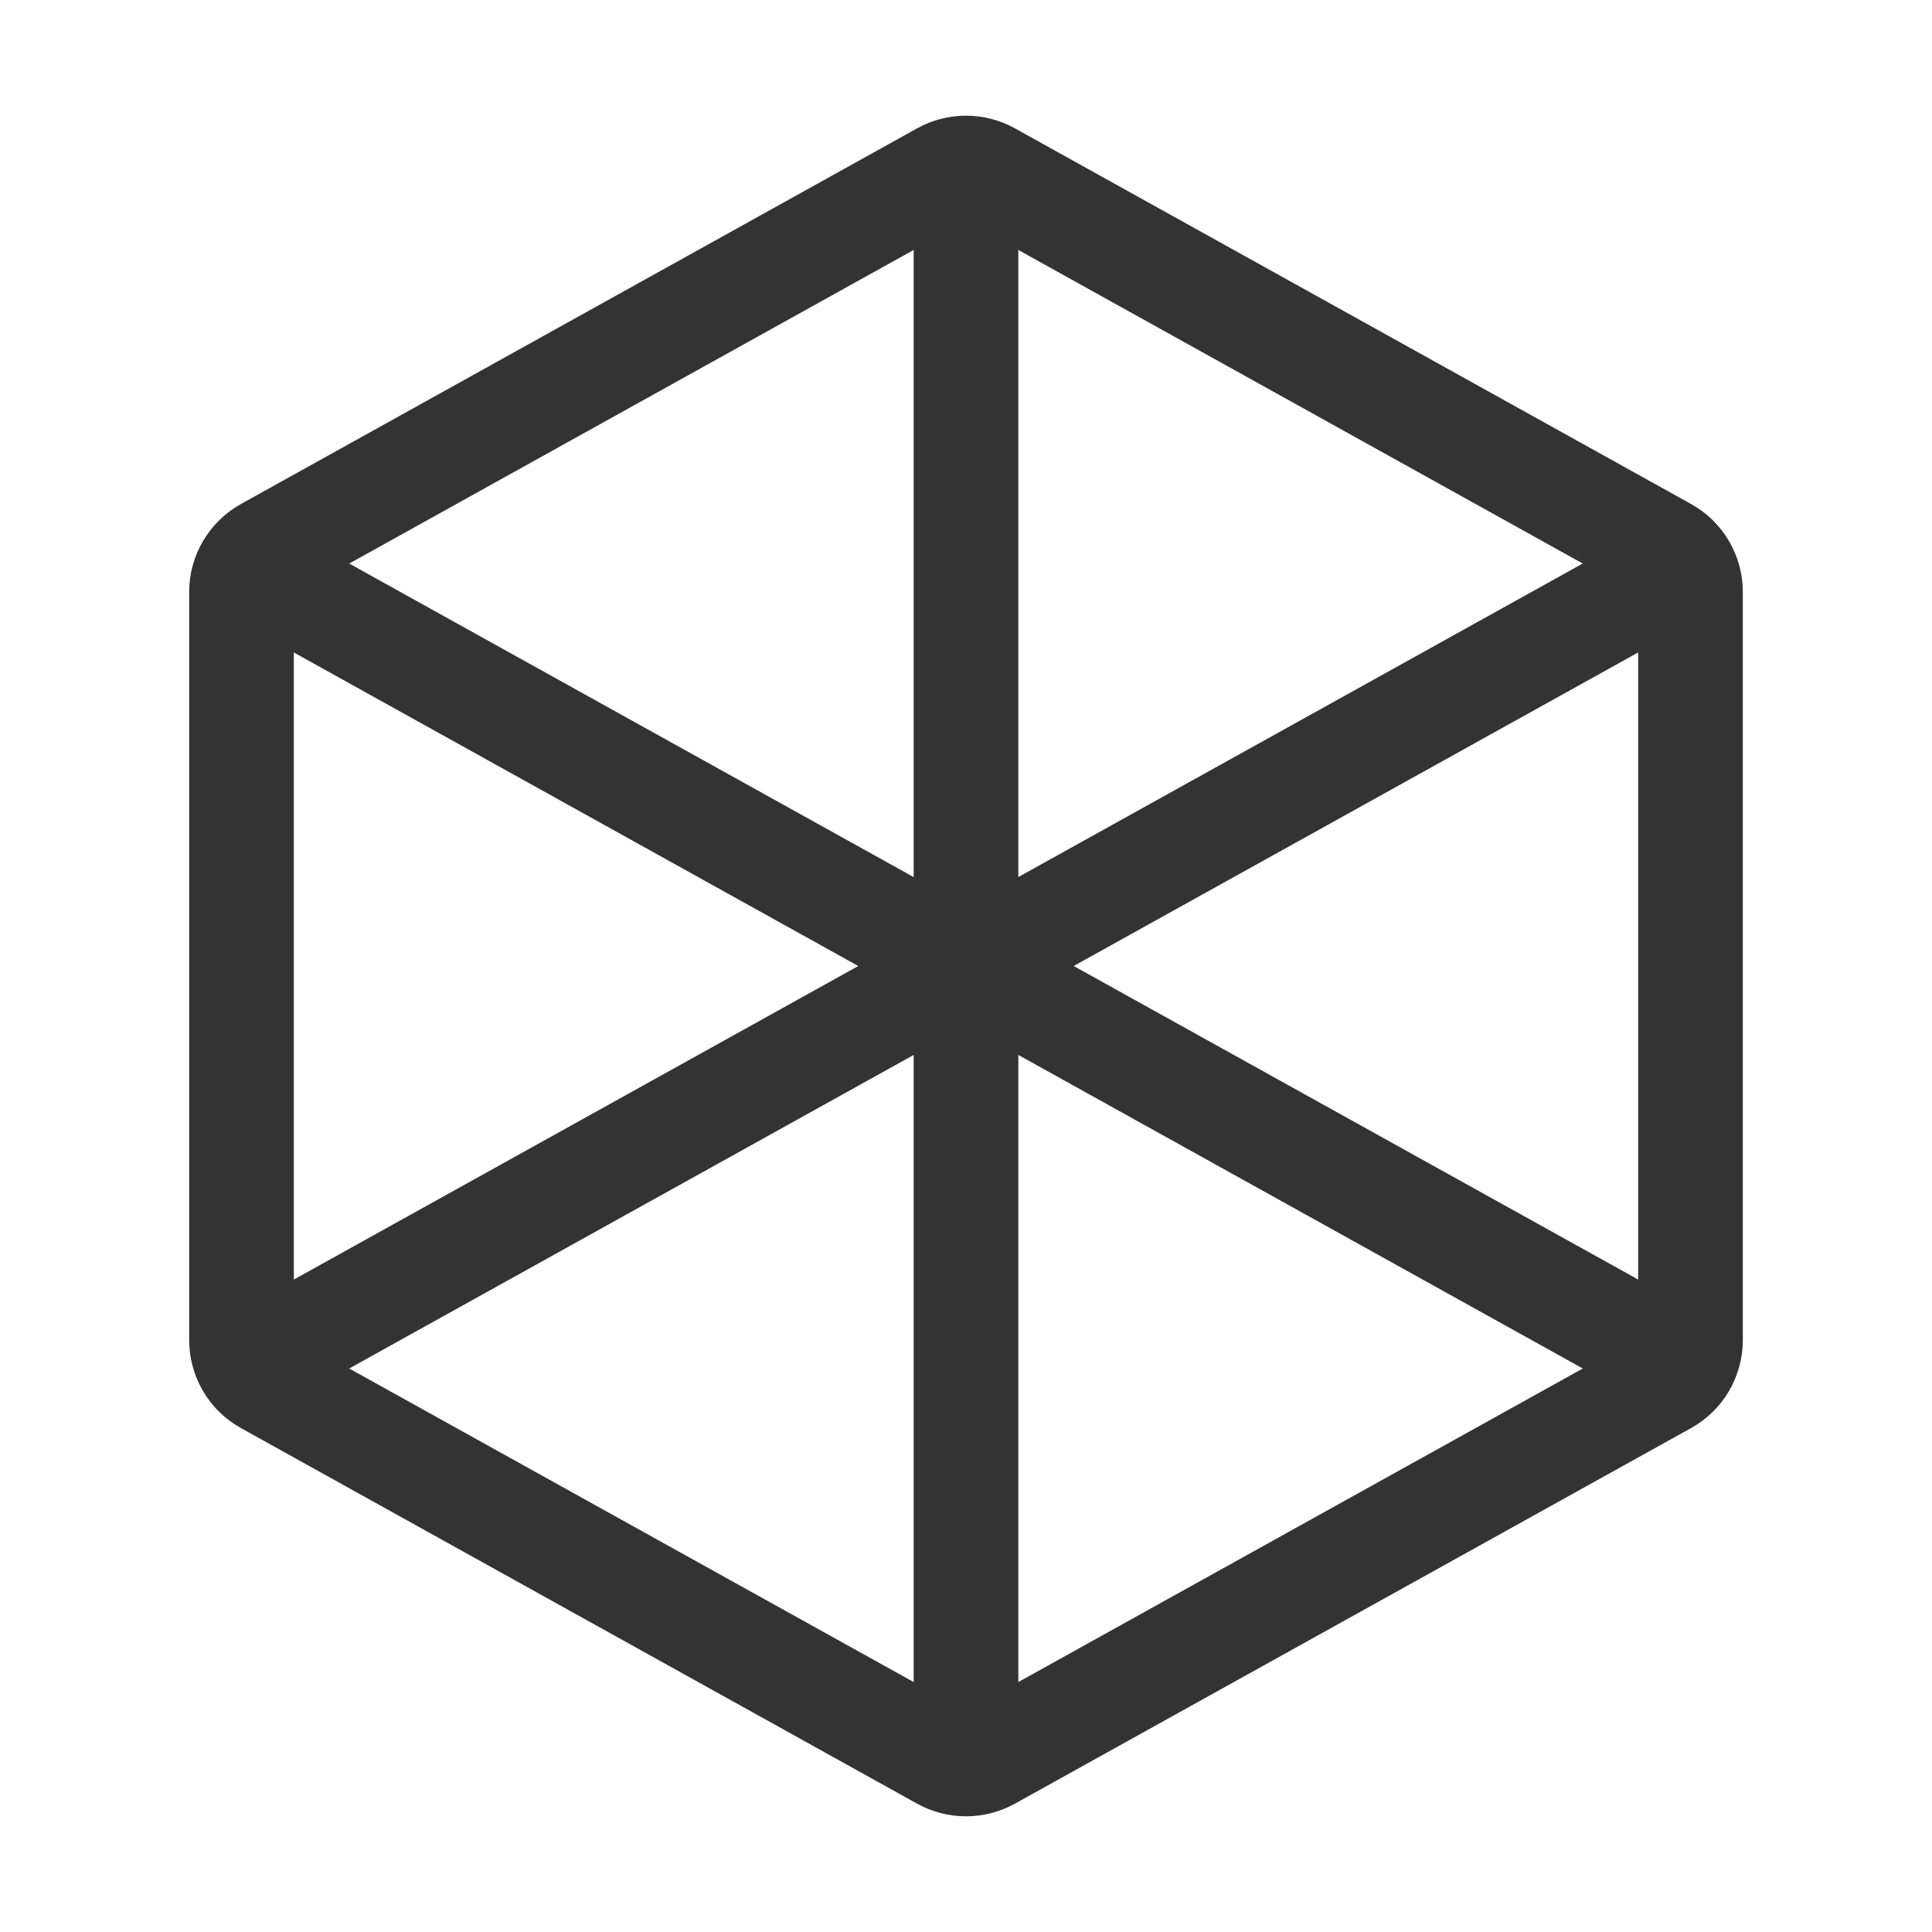
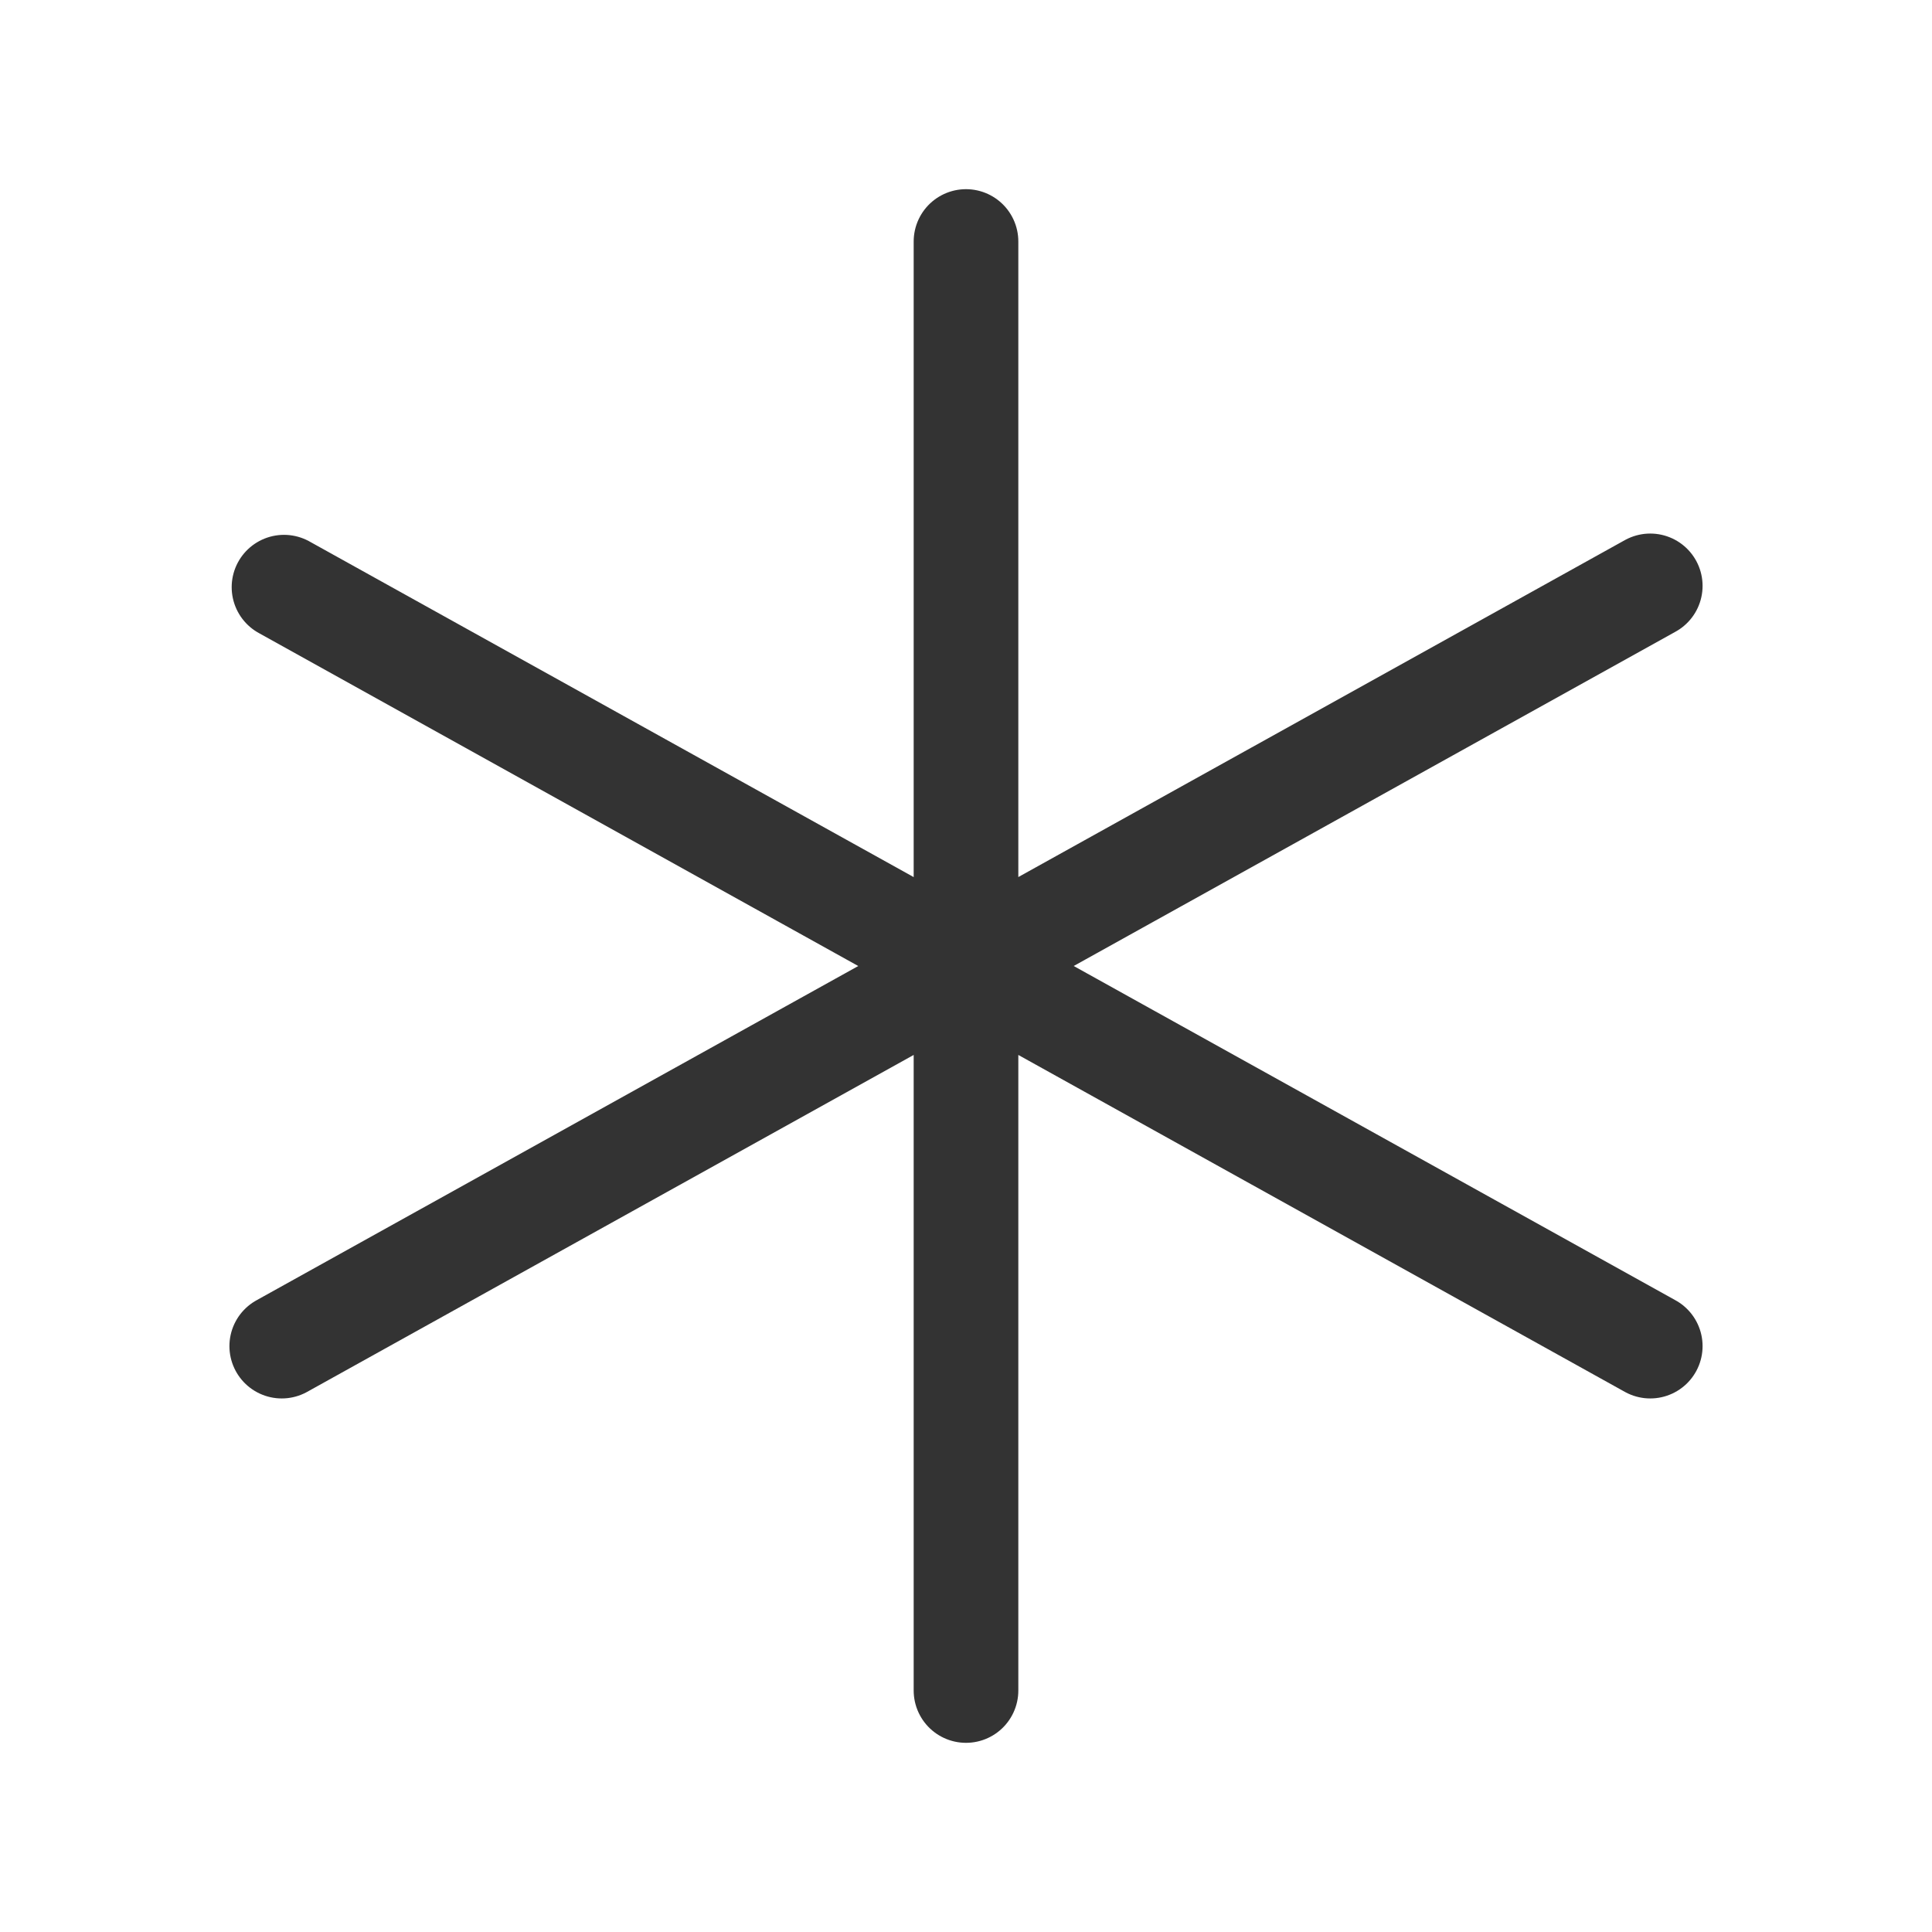
<svg xmlns="http://www.w3.org/2000/svg" width="24" height="24" viewBox="0 0 24 24" fill="none">
  <g id="Frame">
-     <path id="Vector" d="M21 7.353V16.647C21 16.754 20.971 16.859 20.917 16.952C20.863 17.044 20.785 17.12 20.691 17.172L12.291 21.838C12.202 21.887 12.102 21.913 12 21.913C11.898 21.913 11.798 21.887 11.709 21.838L3.309 17.172C3.215 17.12 3.137 17.044 3.083 16.952C3.029 16.859 3 16.754 3 16.647V7.353C3 7.246 3.029 7.141 3.083 7.049C3.138 6.957 3.215 6.881 3.309 6.829L11.709 2.162C11.798 2.113 11.898 2.087 12 2.087C12.102 2.087 12.202 2.113 12.291 2.162L20.691 6.829C20.785 6.881 20.863 6.957 20.917 7.049C20.971 7.141 21 7.246 21 7.353Z" stroke="#333333" stroke-width="1.3" stroke-linecap="round" stroke-linejoin="round" />
    <path id="Vector_2" d="M20.5 16.722L12.291 12.162C12.202 12.113 12.102 12.087 12 12.087C11.898 12.087 11.798 12.113 11.709 12.162L3.5 16.722M3.528 7.294L11.708 11.838C11.797 11.888 11.898 11.914 11.999 11.914C12.101 11.914 12.202 11.888 12.291 11.838L20.5 7.278M12 21V3" stroke="#333333" stroke-width="1.3" stroke-linecap="round" stroke-linejoin="round" />
  </g>
</svg>